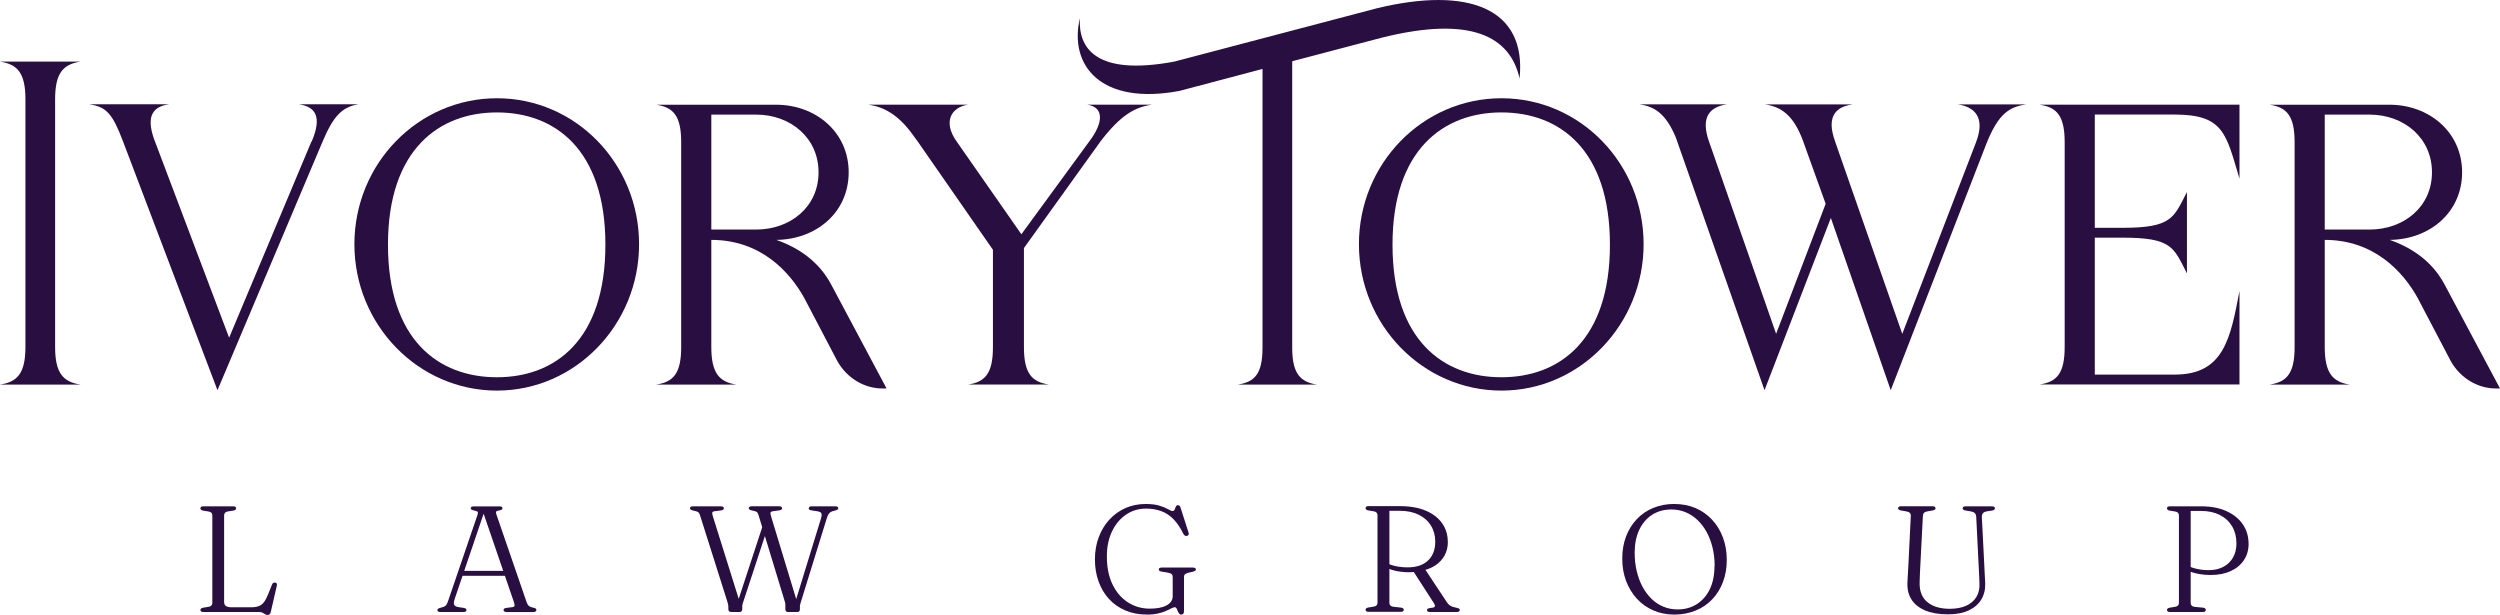
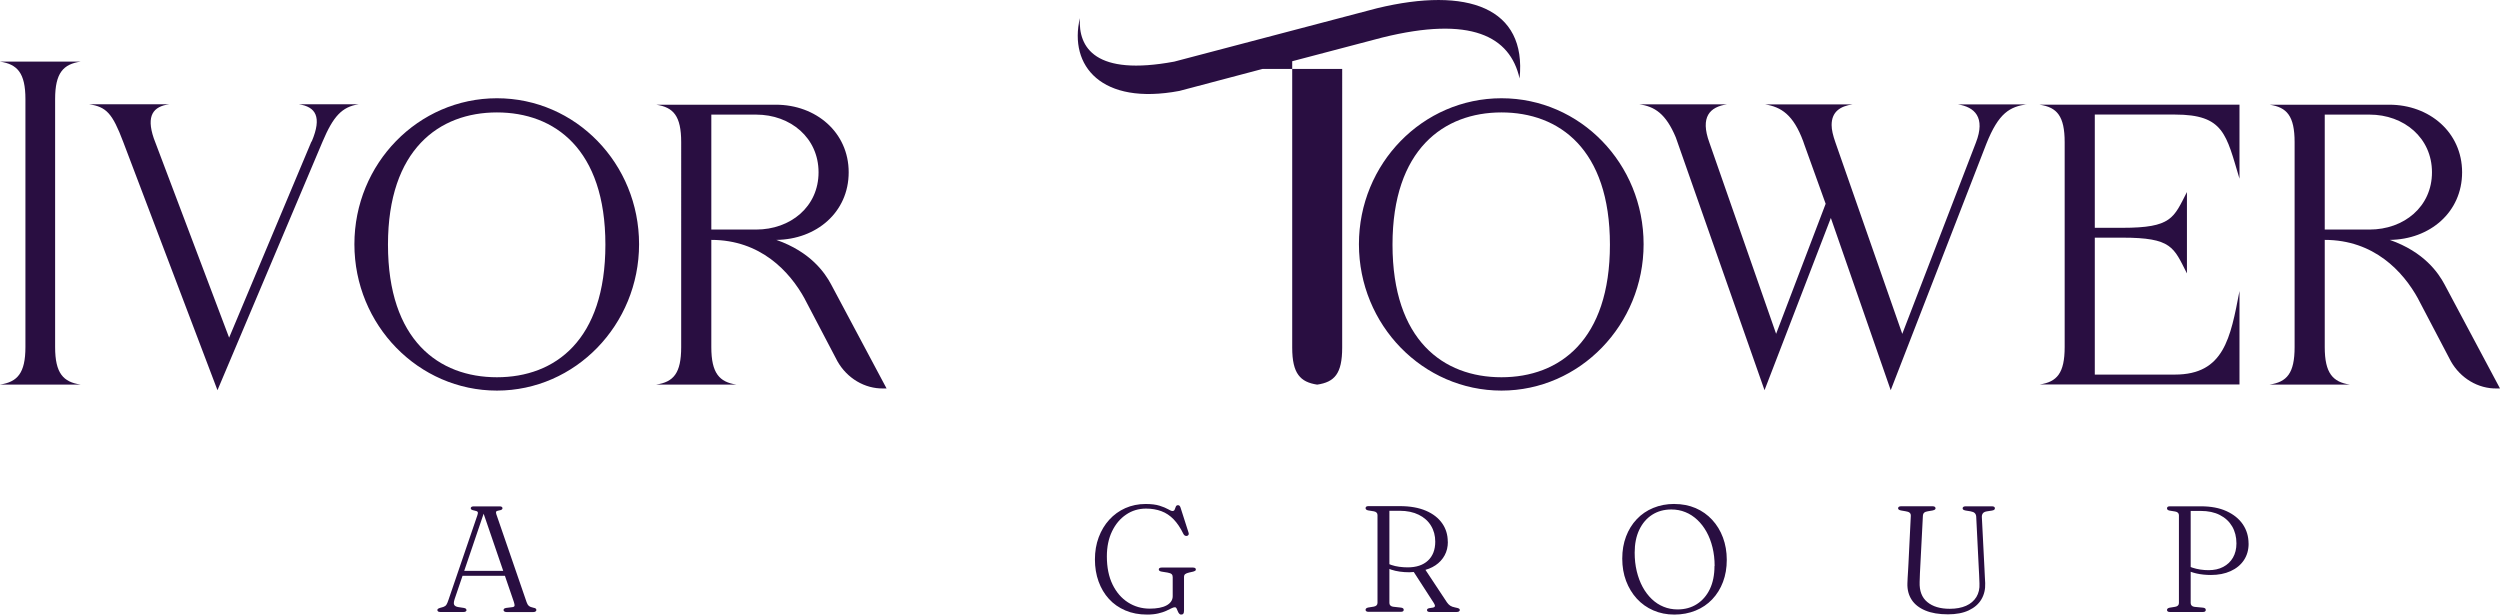
<svg xmlns="http://www.w3.org/2000/svg" id="Layer_2" data-name="Layer 2" viewBox="0 0 515.24 126.73">
  <defs>
    <style>
      .cls-1 {
        fill: #290e41;
      }
    </style>
  </defs>
  <g id="Layer_1-2" data-name="Layer 1">
    <g>
      <g>
        <path class="cls-1" d="M5.24,71.54V20.42c0-5.41-1.69-7.19-5.24-7.72h16.6c-3.55.53-5.24,2.31-5.24,7.72v51.12c0,5.41,1.69,7.19,5.24,7.72H0c3.55-.53,5.24-2.31,5.24-7.72Z" />
        <path class="cls-1" d="M73.92,21.49c-3.46.53-5.24,2.49-7.45,7.72l-21.65,51.21L25.38,29.21c-2.22-5.86-3.46-7.19-7.01-7.72h16.51c-3.28.44-4.79,2.31-3.19,7.01l15.53,41.09,16.95-40.38.09-.09c2.13-5.06.8-7.1-2.66-7.63h12.33Z" />
        <path class="cls-1" d="M73.04,50.33c0-16.6,13.13-30.08,29.38-30.08s29.29,13.49,29.29,30.08-13.13,30.17-29.29,30.17-29.38-13.49-29.38-30.17ZM79.96,50.42c0,19.7,10.47,27.33,22.45,27.33s22.36-7.63,22.36-27.33-10.47-27.25-22.36-27.25-22.45,7.63-22.45,27.25Z" />
        <path class="cls-1" d="M165.86,61.6c-3.11-5.68-9.14-12.16-19.26-12.16v22.1c0,5.41,1.69,7.19,5.15,7.72h-16.51c3.55-.53,5.15-2.31,5.15-7.72V29.3c0-5.41-1.6-7.19-5.15-7.72h24.67c8.25,0,15,5.68,15,13.93s-6.66,13.84-14.91,13.93c7.1,2.48,10.03,6.83,11.27,9.14l11.45,21.48h-.62c-3.9.09-7.54-2.13-9.5-5.59l-6.75-12.87ZM146.6,47.31h9.23c7.1,0,12.87-4.7,12.87-11.8s-5.77-11.89-12.87-11.89h-9.23v23.7Z" />
-         <path class="cls-1" d="M199.49,79.26c3.55-.53,5.15-2.31,5.15-7.72v-20.06l-15.53-22.36-1.24-1.69c-2.84-3.82-5.77-5.41-8.87-5.86h20.5c-3.46.53-5.24,3.55-2.31,7.63l13.31,19.08,14.02-19.17c2.84-3.73,3.11-7.01-.44-7.54h13.31c-3.55.53-6.39,2.13-10.56,7.54l-15.8,22.01v20.41c0,5.41,1.6,7.19,5.15,7.72h-16.68Z" />
-         <path class="cls-1" d="M260.19,14.21l-17.13,4.53c-16.06,3.02-22.81-5.15-20.5-15-.35,6.12,3.2,11.98,19.44,8.96l41.8-11c18.73-4.53,30.88-.09,29.38,14.47-1.95-8.7-10.03-12.96-28.31-8.43l-18.55,4.88v59.02c0,5.41,1.69,7.1,5.15,7.63h-16.42c3.55-.53,5.15-2.22,5.15-7.63V14.21Z" />
+         <path class="cls-1" d="M260.19,14.21l-17.13,4.53c-16.06,3.02-22.81-5.15-20.5-15-.35,6.12,3.2,11.98,19.44,8.96l41.8-11c18.73-4.53,30.88-.09,29.38,14.47-1.95-8.7-10.03-12.96-28.31-8.43l-18.55,4.88v59.02c0,5.41,1.69,7.1,5.15,7.63c3.55-.53,5.15-2.22,5.15-7.63V14.21Z" />
        <path class="cls-1" d="M280.07,50.33c0-16.6,13.13-30.08,29.38-30.08s29.29,13.49,29.29,30.08-13.13,30.17-29.29,30.17-29.38-13.49-29.38-30.17ZM286.99,50.42c0,19.7,10.47,27.33,22.45,27.33s22.36-7.63,22.36-27.33-10.47-27.25-22.36-27.25-22.45,7.63-22.45,27.25Z" />
        <path class="cls-1" d="M417.71,21.49c-3.46.53-5.77,1.69-8.34,8.17l-19.7,50.76-12.34-35.5-13.67,35.5-18.28-52.09c-2.04-4.88-4.35-6.39-7.54-6.83h18.1c-3.55.53-5.59,2.57-3.64,7.9l13.75,39.4,10.21-26.8-4.44-12.33-.18-.53c-2.04-5.5-4.53-7.1-7.9-7.63h18.1c-2.57.36-4.35,1.51-4.35,4.26,0,.98.27,2.13.8,3.64l13.76,39.4,15.17-39.4c2.04-5.24-.27-7.37-3.73-7.9h14.2Z" />
        <path class="cls-1" d="M420.37,21.57h41.18v15.26c-2.75-9.14-3.19-13.22-13.31-13.22h-16.51v23.34h5.68c10.21,0,10.56-2.04,13.31-7.37v16.77c-2.75-5.41-3.11-7.37-13.31-7.37h-5.68v28.22h16.51c10.12,0,11.45-7.54,13.31-17.22v19.26h-41.18c3.55-.53,5.15-2.31,5.15-7.72V29.3c0-5.41-1.6-7.19-5.15-7.72Z" />
        <path class="cls-1" d="M498.38,61.6c-3.11-5.68-9.14-12.16-19.26-12.16v22.1c0,5.41,1.69,7.19,5.15,7.72h-16.51c3.55-.53,5.15-2.31,5.15-7.72V29.3c0-5.41-1.6-7.19-5.15-7.72h24.67c8.25,0,15,5.68,15,13.93s-6.66,13.84-14.91,13.93c7.1,2.48,10.03,6.83,11.27,9.14l11.45,21.48h-.62c-3.9.09-7.54-2.13-9.5-5.59l-6.75-12.87ZM479.12,47.31h9.23c7.1,0,12.87-4.7,12.87-11.8s-5.77-11.89-12.87-11.89h-9.23v23.7Z" />
      </g>
      <g>
-         <path class="cls-1" d="M48.12,105.22l-1.17.19c-.24.04-.42.13-.56.26-.13.14-.2.31-.2.51v17.9c0,.37.13.65.38.82s.66.26,1.21.26h3.96c.62,0,1.14-.08,1.56-.23s.78-.42,1.08-.81c.3-.38.59-.92.86-1.6l.82-2.05c.07-.17.16-.28.26-.34.1-.06.22-.08.37-.06.17.02.28.09.34.19s.07.26.02.44l-1.24,5.4c-.05.22-.13.38-.24.48-.11.1-.25.16-.43.16-.19,0-.35-.05-.5-.15s-.32-.2-.5-.3c-.18-.1-.42-.16-.71-.16h-11.55c-.2,0-.34-.04-.44-.12s-.14-.17-.14-.29c0-.24.18-.39.53-.47l1.17-.19c.24-.04.42-.13.56-.26.13-.13.2-.31.2-.51v-18.1c0-.21-.07-.38-.2-.51-.13-.13-.32-.22-.56-.26l-1.17-.19c-.35-.07-.53-.23-.53-.47,0-.12.05-.22.14-.3.09-.07.24-.11.44-.11h6.19c.21,0,.36.04.45.11.09.07.14.17.14.3,0,.24-.18.39-.53.47Z" />
        <path class="cls-1" d="M96.15,125.72c0,.11-.05.21-.15.29s-.26.12-.47.12h-4.77c-.22,0-.38-.04-.47-.11-.1-.07-.15-.17-.15-.3,0-.09.04-.17.11-.23.07-.06.21-.13.42-.2l.7-.2c.28-.1.49-.25.62-.44s.29-.54.45-1.05l5.96-17.45c.1-.29.12-.5.05-.63-.07-.13-.29-.23-.65-.29-.29-.05-.49-.12-.61-.19s-.17-.17-.17-.29c0-.12.05-.22.16-.29s.26-.1.47-.1h5.29c.22,0,.38.03.47.1s.15.16.15.27c0,.12-.05.23-.16.3s-.3.14-.59.18c-.31.05-.5.13-.55.23-.06.1-.05.27.02.51l6.25,18.15c.11.34.27.6.47.77.2.17.5.29.89.37.27.05.45.11.53.19.08.07.12.17.12.3,0,.11-.05.21-.16.29s-.26.12-.47.12h-5.5c-.21,0-.36-.04-.47-.12s-.16-.17-.16-.29.04-.21.12-.28c.08-.07.22-.12.42-.16l1.29-.16c.27-.04.41-.14.44-.3.02-.16-.03-.41-.14-.76l-6.41-18.71.39-.12-6.2,18.25c-.1.33-.16.6-.16.82s.07.38.2.51.34.22.62.28l1.24.19c.2.04.34.09.42.16.08.06.12.16.12.28ZM94.97,117.66h9.38l.12,1.01h-9.69l.19-1.01Z" />
-         <path class="cls-1" d="M157.21,108.22l1.01.5-5.02,15.27c-.06.18-.11.34-.16.5-.04.16-.06.33-.06.53v.53c0,.19-.05.33-.14.43-.09.1-.22.15-.39.15h-1.76c-.19,0-.33-.05-.43-.15-.1-.1-.15-.24-.15-.43v-.53c0-.18-.02-.33-.05-.46-.04-.13-.09-.32-.16-.57l-5.64-17.83c-.07-.25-.17-.43-.29-.54s-.28-.19-.47-.24l-.76-.19c-.21-.06-.35-.13-.42-.19-.07-.07-.11-.15-.11-.26,0-.12.05-.22.15-.29s.26-.1.47-.1h5.74c.21,0,.36.04.46.11.1.07.15.17.15.3,0,.23-.17.37-.51.42l-1.43.19c-.26.04-.41.13-.44.28s0,.4.12.76l5.66,18.07-.92.73,5.57-16.98ZM166.68,104.76c0-.12.05-.22.16-.3.1-.07.25-.11.45-.11h4.85c.23,0,.39.04.48.11.09.07.14.17.14.3,0,.09-.04.17-.11.23-.07.06-.22.13-.44.2l-.72.2c-.26.09-.47.24-.64.45s-.33.55-.47,1.03l-5.3,17.12c-.06.21-.11.39-.16.54-.04.15-.06.31-.06.49v.53c0,.19-.04.33-.13.43-.09.1-.21.15-.38.15h-1.93c-.19,0-.33-.05-.42-.15-.09-.1-.14-.24-.14-.43v-.53c0-.18,0-.34,0-.49,0-.15-.05-.35-.13-.61l-5.4-17.76c-.09-.28-.19-.47-.29-.58-.1-.1-.24-.18-.43-.22l-.76-.19c-.21-.05-.35-.11-.42-.17-.07-.06-.11-.15-.11-.25,0-.12.05-.22.16-.3.1-.07.25-.11.45-.11h5.64c.21,0,.36.04.46.11.1.07.15.17.15.3,0,.11-.04.2-.12.27s-.22.12-.42.16l-1.4.19c-.24.04-.38.12-.43.25s-.01.38.1.78l5.47,18.01-.75.58,5.58-18.16c.14-.47.17-.81.08-1.02-.09-.21-.37-.36-.83-.44l-1.24-.19c-.21-.03-.35-.08-.43-.16-.08-.07-.12-.16-.12-.26Z" />
        <path class="cls-1" d="M244.02,125.87c0,.29-.05.5-.14.61-.09.12-.24.18-.44.18-.19,0-.34-.08-.45-.23-.11-.15-.21-.32-.28-.52-.07-.2-.15-.37-.23-.53-.08-.16-.19-.23-.33-.23-.2,0-.44.08-.74.23-.3.16-.66.33-1.1.53-.44.2-.98.37-1.62.52-.64.15-1.4.23-2.28.23-1.66,0-3.15-.28-4.48-.85s-2.45-1.35-3.38-2.37-1.64-2.22-2.14-3.6c-.5-1.38-.75-2.9-.75-4.55s.26-3.17.78-4.56,1.25-2.6,2.18-3.62c.94-1.03,2.04-1.82,3.31-2.39,1.27-.56,2.66-.85,4.17-.85,1.18,0,2.15.12,2.9.36.75.24,1.33.48,1.74.72.41.24.71.37.89.37.24,0,.39-.1.47-.3s.15-.4.23-.6c.08-.2.23-.3.46-.3.12,0,.22.04.3.11s.15.2.21.37l1.66,5.19c.06.18.06.33-.02.45-.07.12-.2.2-.37.22-.15.01-.28-.02-.39-.09-.11-.07-.21-.17-.28-.32-.6-1.24-1.28-2.25-2.02-3.02s-1.59-1.33-2.53-1.68c-.94-.35-2-.53-3.16-.53-1.52,0-2.9.41-4.11,1.24-1.22.82-2.18,1.97-2.89,3.44-.71,1.47-1.07,3.2-1.07,5.18,0,2.25.39,4.17,1.17,5.78.78,1.6,1.84,2.83,3.18,3.69,1.34.86,2.84,1.29,4.51,1.29.72,0,1.38-.06,1.96-.17.58-.11,1.08-.28,1.48-.5.41-.22.72-.49.94-.81.22-.32.33-.68.33-1.09v-3.93c0-.27-.07-.47-.22-.61-.15-.14-.42-.25-.82-.32l-1.24-.2c-.2-.03-.34-.09-.44-.16-.1-.08-.15-.17-.15-.29,0-.12.05-.22.16-.29.1-.07.26-.1.47-.1h6.38c.21,0,.36.03.47.1.1.07.16.16.16.29,0,.11-.04.2-.12.26-.08.06-.23.12-.44.19l-.84.19c-.38.09-.65.2-.81.33-.16.13-.23.33-.23.61v6.9Z" />
        <path class="cls-1" d="M298.4,111.67c0,1.04-.22,1.97-.67,2.79-.45.82-1.08,1.51-1.89,2.05-.81.54-1.77.92-2.87,1.13-.29.05-.57.1-.84.14-.27.04-.54.08-.81.11-.27.03-.56.05-.87.05-.66,0-1.31-.04-1.94-.13-.63-.09-1.22-.22-1.76-.4s-1-.39-1.37-.64l.17-.89c.31.21.71.39,1.21.56s1.03.29,1.61.37,1.16.12,1.74.12c1.78,0,3.18-.46,4.18-1.39,1-.93,1.51-2.23,1.51-3.91,0-1.23-.29-2.33-.88-3.29-.58-.96-1.42-1.71-2.52-2.25-1.09-.54-2.4-.82-3.93-.82h-2.12v19c0,.21.06.38.19.51.12.13.31.22.54.26l1.69.19c.2.03.33.09.41.16s.12.18.12.3c0,.27-.2.4-.59.4h-6.69c-.2,0-.34-.04-.44-.12s-.14-.17-.14-.29c0-.24.18-.39.53-.47l1.17-.19c.24-.04.42-.13.56-.26.13-.13.2-.31.2-.51v-18.1c0-.21-.07-.38-.2-.51-.13-.13-.32-.22-.56-.26l-1.17-.19c-.35-.07-.53-.23-.53-.47,0-.12.05-.22.14-.3.09-.07.24-.11.44-.11h6.5c2.1,0,3.89.32,5.36.95,1.47.63,2.58,1.5,3.35,2.6.77,1.1,1.15,2.36,1.15,3.77ZM291.14,117.52l2.47-.33,4.59,6.94c.2.29.42.52.67.69.25.17.6.3,1.04.38.39.07.65.15.77.22.12.07.18.17.18.3,0,.11-.05.21-.16.29-.11.08-.27.12-.47.12h-5.52c-.4,0-.61-.13-.61-.4,0-.1.04-.19.12-.25.08-.06.2-.11.36-.14l.72-.11c.26-.05.4-.15.43-.3.03-.15-.04-.35-.2-.61l-4.38-6.78Z" />
        <path class="cls-1" d="M345.08,103.87c1.61,0,3.07.29,4.38.85,1.32.57,2.45,1.37,3.41,2.41.96,1.04,1.7,2.25,2.22,3.65.52,1.4.79,2.93.79,4.6s-.26,3.18-.78,4.56c-.52,1.38-1.26,2.57-2.22,3.58-.96,1.01-2.1,1.78-3.43,2.32-1.33.54-2.79.82-4.38.82s-3-.29-4.32-.86-2.44-1.37-3.4-2.41c-.95-1.04-1.69-2.26-2.22-3.66s-.79-2.94-.79-4.61.26-3.17.78-4.55c.52-1.37,1.25-2.56,2.21-3.57.95-1.01,2.09-1.78,3.4-2.32,1.31-.54,2.75-.82,4.33-.82ZM353.38,116.64c0-1.36-.15-2.63-.44-3.82s-.7-2.26-1.23-3.21c-.53-.95-1.16-1.78-1.9-2.47s-1.55-1.23-2.46-1.59c-.9-.37-1.87-.55-2.89-.55-1.49,0-2.81.36-3.94,1.08-1.13.72-2.02,1.75-2.66,3.08s-.96,2.92-.96,4.75c0,1.36.14,2.63.43,3.83.29,1.19.69,2.27,1.21,3.23.52.96,1.15,1.79,1.88,2.49s1.54,1.23,2.44,1.59c.9.37,1.86.55,2.88.55,1.5,0,2.83-.36,3.97-1.09s2.04-1.76,2.68-3.09.96-2.93.96-4.77Z" />
        <path class="cls-1" d="M407.82,117.13l-.53-10.65c-.02-.31-.12-.55-.3-.73s-.47-.3-.88-.37l-1-.16c-.25-.05-.42-.12-.5-.19s-.12-.17-.12-.27c0-.12.05-.22.16-.3.11-.07.26-.11.44-.11h5.46c.2,0,.34.04.44.11.1.07.15.17.15.3,0,.11-.04.21-.13.29s-.25.14-.49.18l-.92.14c-.46.06-.76.2-.92.4-.16.21-.24.46-.23.76l.54,10.65c.02.51.04,1.01.07,1.49.03.49.05,1,.08,1.52.05,1.25-.21,2.36-.78,3.33s-1.44,1.72-2.6,2.27-2.59.82-4.29.82c-1.86,0-3.41-.26-4.67-.79s-2.2-1.26-2.82-2.22-.91-2.07-.87-3.36c0-.31.03-.71.05-1.18.03-.48.05-.97.09-1.49.03-.52.06-1.01.08-1.46l.48-9.76c.02-.3-.06-.53-.24-.68-.18-.15-.46-.25-.83-.3l-.93-.16c-.42-.08-.62-.23-.62-.45,0-.13.05-.24.16-.31.1-.07.25-.11.45-.11h6.5c.2,0,.35.04.45.11.1.07.16.18.16.31,0,.1-.04.19-.13.26-.09.07-.25.13-.49.19l-.95.16c-.35.05-.61.15-.77.29-.16.14-.25.36-.27.66l-.5,9.7c-.04.8-.08,1.52-.11,2.15-.03.64-.05,1.24-.06,1.8-.06,1.81.46,3.19,1.58,4.11,1.11.93,2.66,1.39,4.64,1.39,1.31,0,2.42-.21,3.35-.62s1.63-1.02,2.12-1.8c.48-.79.7-1.73.64-2.81-.02-.71-.04-1.3-.07-1.78-.03-.48-.05-.93-.07-1.33Z" />
        <path class="cls-1" d="M463.43,112.03c0,1.32-.33,2.46-.98,3.43-.65.97-1.57,1.72-2.74,2.25-1.17.53-2.52.79-4.04.79-1.06,0-2.05-.1-2.98-.31-.93-.21-1.71-.51-2.36-.9l.19-.9c.36.23.8.43,1.31.6.51.17,1.05.3,1.63.39.58.09,1.16.13,1.73.13,1.14,0,2.14-.22,3-.67.86-.45,1.53-1.08,2.01-1.91.48-.83.72-1.81.72-2.94,0-1.34-.3-2.51-.89-3.51-.59-1-1.43-1.78-2.53-2.34-1.09-.56-2.41-.84-3.94-.84h-2.07v18.99c0,.21.07.38.2.52.13.14.33.23.58.26l1.79.17c.2.03.34.09.42.16s.12.18.12.32c0,.11-.04.21-.13.29s-.24.12-.44.12h-6.84c-.2,0-.34-.04-.44-.12-.09-.08-.14-.17-.14-.29,0-.24.17-.39.51-.47l1.17-.19c.25-.04.44-.13.58-.26.13-.13.2-.31.2-.51v-18.1c0-.21-.07-.38-.2-.51-.13-.13-.33-.22-.58-.26l-1.17-.19c-.34-.07-.51-.23-.51-.47,0-.12.05-.22.14-.3.09-.07.24-.11.44-.11h6.42c2.05,0,3.81.33,5.27,1s2.58,1.57,3.37,2.73c.78,1.16,1.17,2.48,1.17,3.96Z" />
      </g>
    </g>
  </g>
</svg>